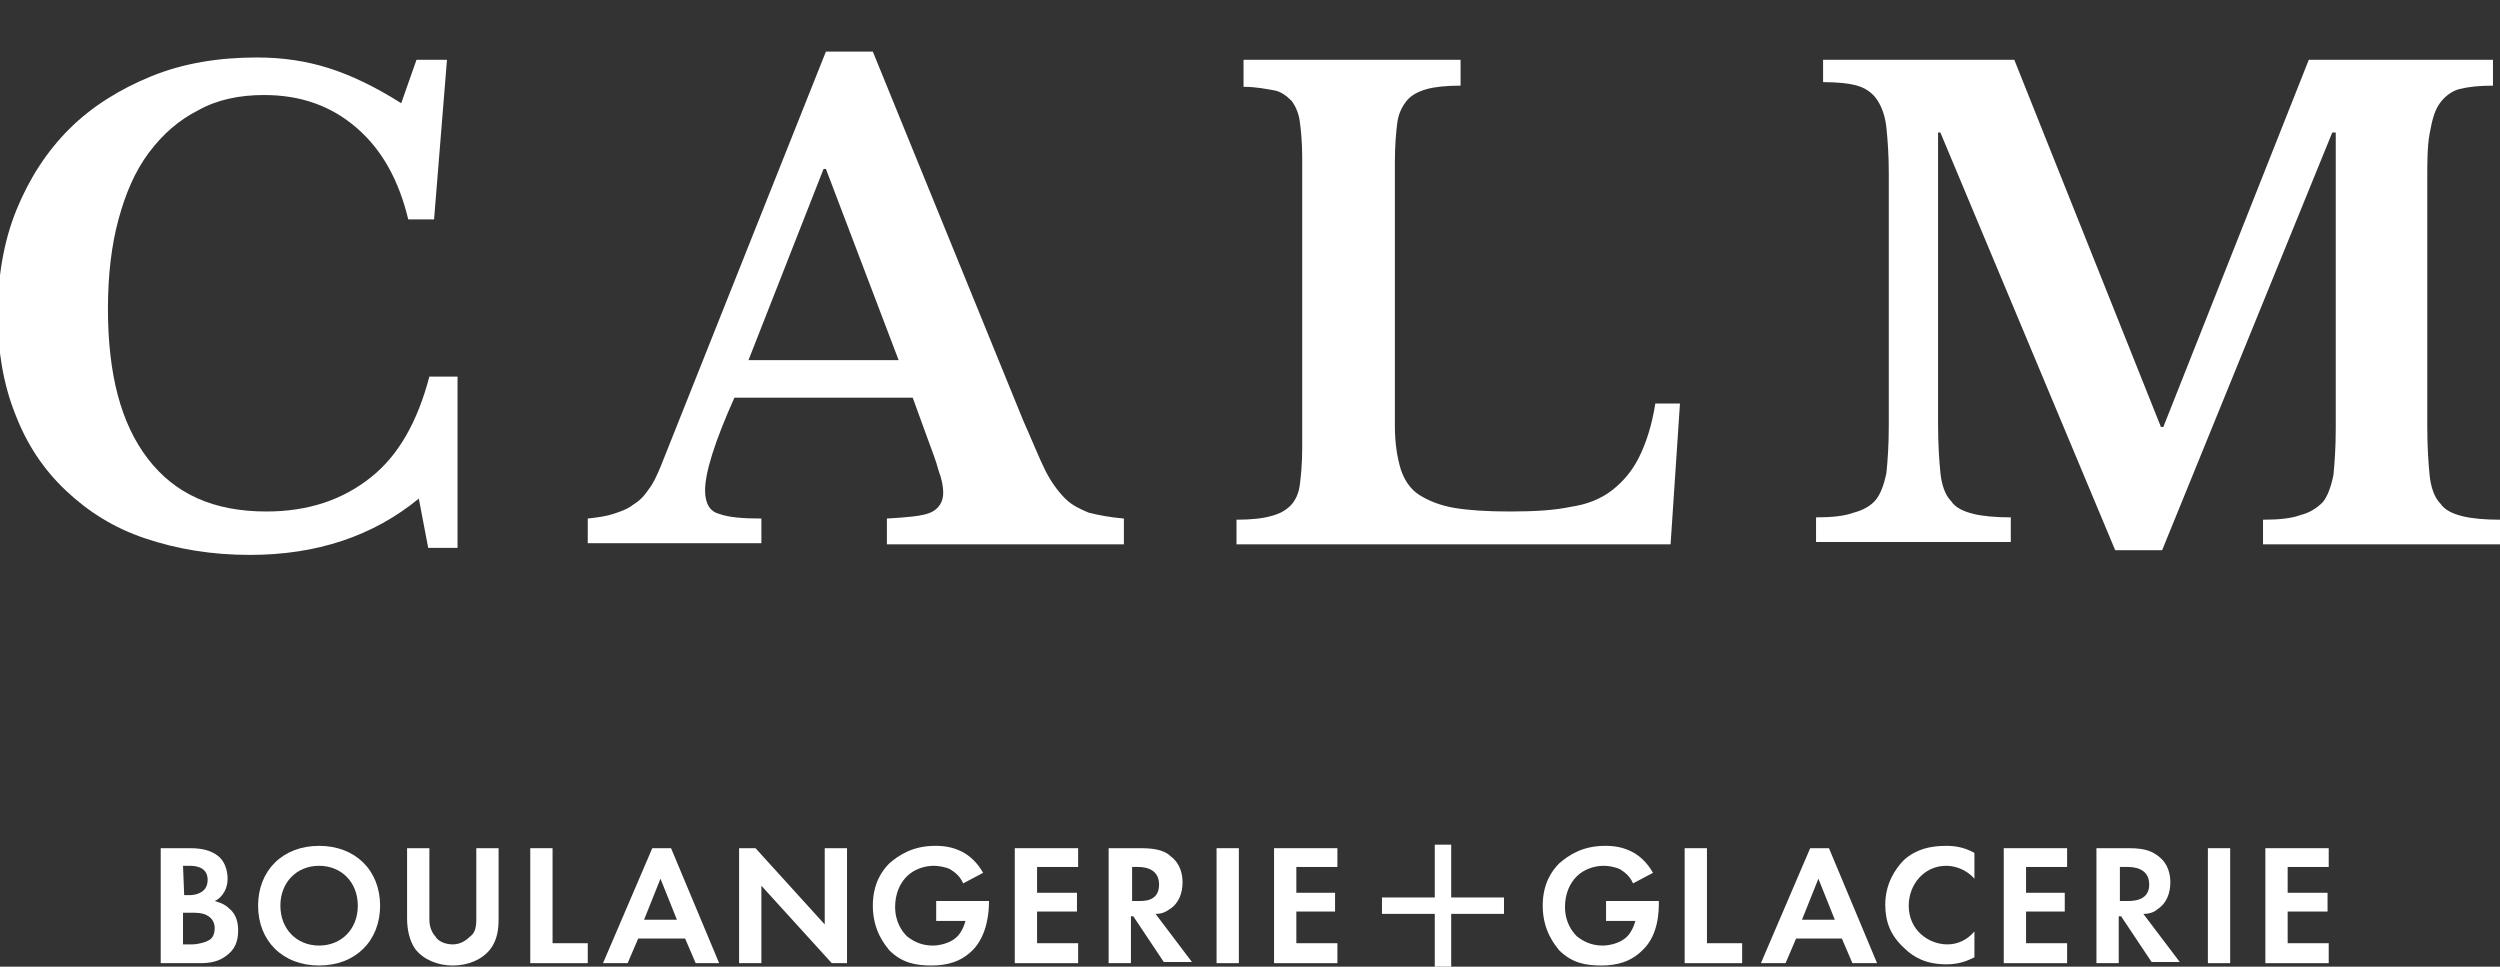
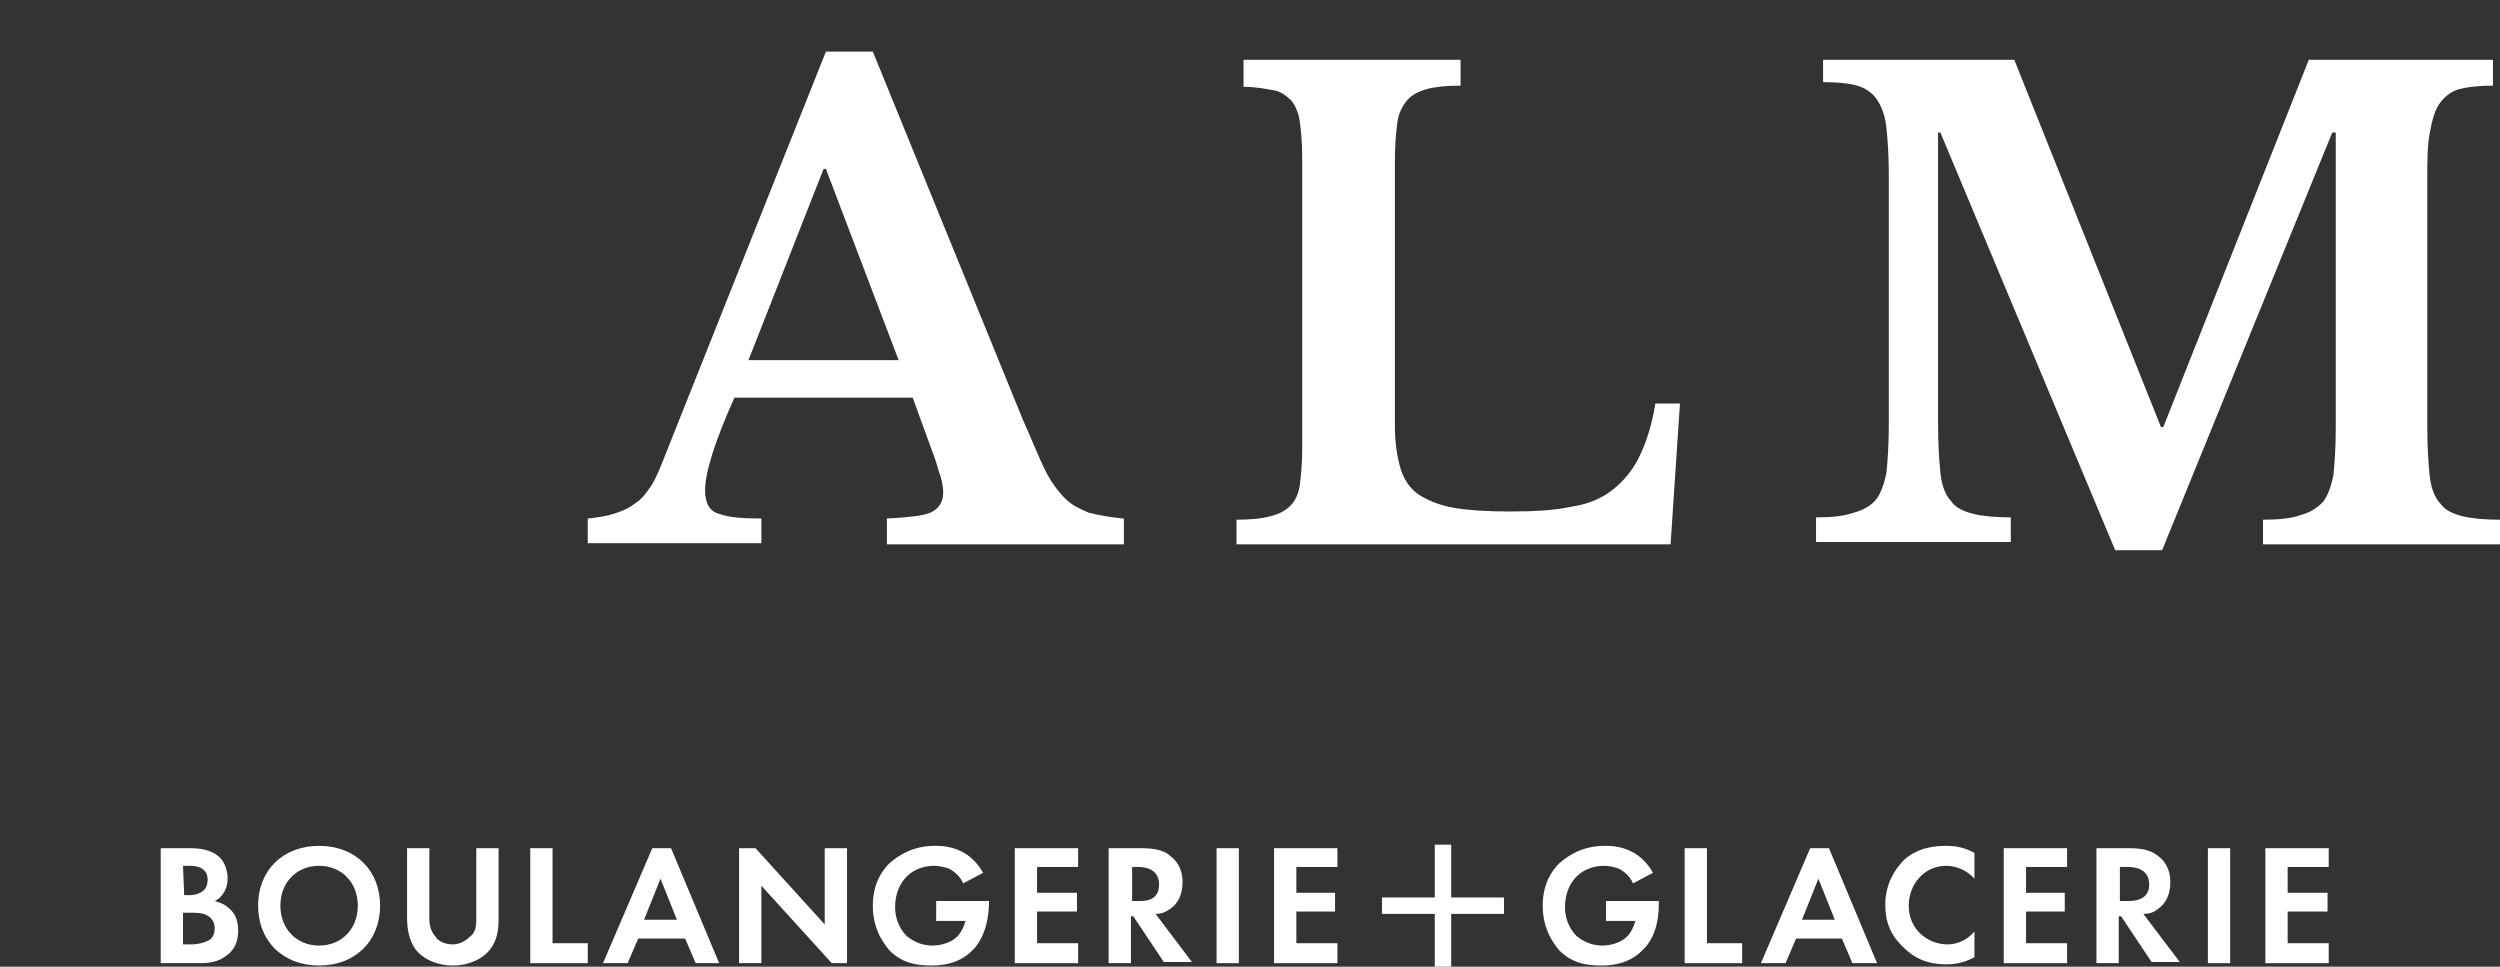
<svg xmlns="http://www.w3.org/2000/svg" version="1.1" id="_レイヤー_2" x="0px" y="0px" viewBox="0 0 213.1 82.4" style="enable-background:new 0 0 213.1 82.4;" xml:space="preserve">
  <rect x="0" y="0" width="213.1" height="82.4" fill="#333333" stroke="none" />
  <style type="text/css">
	.st0{fill:#FFFFFF;}
</style>
  <g id="_レイヤー_1-2">
-     <path class="st0" d="M35.5,5.1h2.6L37,18.7h-2.2c-0.8-3.3-2.2-5.9-4.4-7.8s-4.8-2.8-7.9-2.8c-2.1,0-4,0.4-5.6,1.3   c-1.6,0.8-3,2-4.2,3.6s-2,3.5-2.6,5.7c-0.6,2.2-0.9,4.8-0.9,7.6c0,5.6,1.1,9.8,3.4,12.8s5.6,4.5,10.1,4.5c3.6,0,6.5-1,8.9-2.9   s4-4.8,5-8.6H39v14.6h-2.5l-0.8-4.2c-3.9,3.2-8.7,4.8-14.4,4.8c-3.3,0-6.2-0.5-8.9-1.4s-4.9-2.3-6.8-4.1s-3.3-3.9-4.3-6.5   c-1-2.5-1.5-5.4-1.5-8.5s0.5-6.2,1.6-8.9s2.6-5,4.5-6.9s4.3-3.4,7-4.5s5.7-1.6,9-1.6c2.2,0,4.2,0.3,6.1,0.9s4,1.6,6.2,3L35.5,5.1   L35.5,5.1z" />
    <path class="st0" d="M77.8,33.9H62.6c-1.7,3.8-2.5,6.4-2.5,7.9c0,1.1,0.4,1.8,1.2,2c0.8,0.3,2,0.4,3.6,0.4v2.1H50.1v-2.1   c0.9-0.1,1.6-0.2,2.2-0.4s1.2-0.4,1.7-0.8c0.5-0.3,0.9-0.7,1.3-1.3c0.4-0.5,0.7-1.2,1-1.9L70.4,4.4h4l12.8,31.4   c0.8,1.8,1.4,3.3,1.9,4.3s1.1,1.8,1.7,2.4c0.6,0.6,1.3,0.9,2,1.2c0.8,0.2,1.8,0.4,3,0.5v2.2H75.6v-2.2c1.7-0.1,3-0.2,3.7-0.5   s1.1-0.9,1.1-1.7c0-0.5-0.1-1.1-0.4-1.9c-0.2-0.8-0.6-1.8-1-2.9L77.8,33.9L77.8,33.9z M63.8,30.7h12.8l-6.2-16.3h-0.2L63.8,30.7   L63.8,30.7z" />
    <path class="st0" d="M142.4,46.4h-37v-2.1c1.2,0,2.2-0.1,2.9-0.3c0.8-0.2,1.3-0.5,1.7-0.9c0.4-0.4,0.7-1,0.8-1.8   c0.1-0.8,0.2-1.8,0.2-3.1V13.4c0-1.2-0.1-2.3-0.2-3c-0.1-0.8-0.4-1.4-0.7-1.8c-0.4-0.4-0.9-0.8-1.5-0.9s-1.5-0.3-2.6-0.3V5.1h18.5   v2.2c-1.2,0-2.2,0.1-2.9,0.3c-0.7,0.2-1.3,0.5-1.7,1c-0.4,0.5-0.7,1.1-0.8,1.9c-0.1,0.8-0.2,1.9-0.2,3.3v22.5   c0,1.5,0.2,2.7,0.5,3.7c0.3,0.9,0.8,1.7,1.6,2.2c0.8,0.5,1.8,0.9,3,1.1c1.2,0.2,2.8,0.3,4.7,0.3c2.1,0,3.8-0.1,5.2-0.4   c1.4-0.2,2.6-0.7,3.5-1.4s1.7-1.6,2.3-2.8s1.1-2.7,1.4-4.6h2.1L142.4,46.4L142.4,46.4z" />
    <path class="st0" d="M184.4,36.4l12.4-31.3h15.7v2.2c-1.2,0-2.1,0.1-2.9,0.3c-0.7,0.2-1.3,0.7-1.7,1.3s-0.6,1.4-0.8,2.5   s-0.2,2.4-0.2,4v20.9c0,1.8,0.1,3.2,0.2,4.2s0.4,1.9,0.9,2.4c0.4,0.6,1.1,0.9,1.9,1.1c0.8,0.2,1.9,0.3,3.2,0.3v2.1h-20.2v-2.1   c1.3,0,2.4-0.1,3.2-0.4c0.8-0.2,1.4-0.6,1.9-1.1c0.4-0.5,0.7-1.3,0.9-2.3c0.1-1,0.2-2.3,0.2-4V11.3h-0.3l-14.5,35.6h-4l-14.9-35.6   h-0.2v24.8c0,1.8,0.1,3.2,0.2,4.2s0.4,1.9,0.9,2.4c0.4,0.6,1.1,0.9,1.9,1.1c0.8,0.2,1.9,0.3,3.2,0.3v2.1h-16.6v-2.1   c1.3,0,2.4-0.1,3.2-0.4c0.8-0.2,1.5-0.6,1.9-1.1s0.7-1.3,0.9-2.3c0.1-1,0.2-2.3,0.2-4V14.7c0-1.5-0.1-2.8-0.2-3.8   c-0.1-1-0.4-1.8-0.8-2.4s-1-1-1.7-1.2S156.6,7,155.4,7V5.1h16.3l12.5,31.3H184.4L184.4,36.4z" />
    <path class="st0" d="M18.3,76.8c0.3-0.1,1.1-0.7,1.1-1.9c0-0.8-0.3-1.6-0.9-2c-0.8-0.6-1.9-0.6-2.4-0.6h-2.4v9.8H17   c0.9,0,1.7-0.1,2.5-0.8c0.7-0.6,0.8-1.4,0.8-2c0-0.5-0.1-1.3-0.7-1.8C19.3,77.2,19,77,18.3,76.8 M15.6,73.8h0.6   c0.8,0,1.5,0.3,1.5,1.2c0,1.2-1.2,1.3-1.5,1.3h-0.5L15.6,73.8L15.6,73.8z M17.7,80.2c-0.4,0.2-1,0.3-1.3,0.3h-0.8v-2.7h0.7   c0.4,0,0.9,0,1.3,0.2c0.6,0.3,0.7,0.8,0.7,1.1C18.3,79.5,18.2,80,17.7,80.2" />
    <path class="st0" d="M27.2,72.1c-3.1,0-5.2,2.1-5.2,5.1s2.1,5.1,5.2,5.1s5.2-2.1,5.2-5.1S30.3,72.1,27.2,72.1 M27.2,80.6   c-1.9,0-3.3-1.4-3.3-3.4s1.4-3.4,3.3-3.4s3.3,1.4,3.3,3.4S29.1,80.6,27.2,80.6" />
    <path class="st0" d="M40.6,78.4c0,0.8-0.2,1.2-0.5,1.4c-0.3,0.3-0.8,0.7-1.5,0.7s-1.3-0.3-1.5-0.7c-0.2-0.2-0.5-0.7-0.5-1.4v-6.1   h-1.9v6c0,0.9,0.2,1.9,0.7,2.6c0.7,0.9,1.9,1.4,3.2,1.4s2.5-0.5,3.2-1.4c0.6-0.8,0.7-1.7,0.7-2.6v-6h-1.9V78.4z" />
    <polygon class="st0" points="47.1,72.3 45.2,72.3 45.2,82.1 50.1,82.1 50.1,80.4 47.1,80.4  " />
    <path class="st0" d="M55.6,72.3l-4.2,9.8h2.1l0.9-2.1h4l0.9,2.1h2l-4.1-9.8H55.6L55.6,72.3z M54.9,78.4l1.4-3.5l1.4,3.5H54.9   L54.9,78.4z" />
    <polygon class="st0" points="70.3,78.8 64.4,72.3 63,72.3 63,82.1 64.9,82.1 64.9,75.5 70.9,82.1 72.2,82.1 72.2,72.3 70.3,72.3     " />
    <path class="st0" d="M79.8,78.5h2.5c-0.2,0.7-0.5,1.2-0.9,1.5c-0.5,0.4-1.3,0.6-1.9,0.6c-1,0-1.7-0.4-2.2-0.8c-0.4-0.4-1-1.2-1-2.5   c0-1.1,0.4-2,1-2.6s1.5-0.9,2.3-0.9c0.4,0,1,0.1,1.4,0.3c0.3,0.2,0.8,0.5,1.1,1.2l1.7-0.9c-0.5-0.9-1.2-1.5-1.8-1.8   c-0.8-0.4-1.5-0.5-2.3-0.5c-1.9,0-3.1,0.8-3.9,1.5c-0.6,0.6-1.4,1.7-1.4,3.6c0,2.2,1.1,3.4,1.4,3.8c1.1,1.1,2.3,1.3,3.6,1.3   s2.5-0.3,3.5-1.3c1.3-1.3,1.4-3.4,1.4-4.1v-0.1h-4.5L79.8,78.5L79.8,78.5z" />
    <polygon class="st0" points="86.5,82.1 91.9,82.1 91.9,80.4 88.4,80.4 88.4,77.7 91.8,77.7 91.8,76.1 88.4,76.1 88.4,73.9    91.9,73.9 91.9,72.3 86.5,72.3  " />
    <path class="st0" d="M99.7,77.5c0.8-0.5,1.1-1.4,1.1-2.3c0-0.7-0.2-1.6-1-2.2c-0.4-0.4-1.1-0.7-2.5-0.7h-2.8v9.8h1.9v-4h0.2   l2.6,3.9h2.4l-3.1-4.1C99.1,77.9,99.4,77.7,99.7,77.5 M97,76.8h-0.5v-2.9H97c0.3,0,1.8,0,1.8,1.5S97.4,76.8,97,76.8" />
    <rect x="103.7" y="72.3" class="st0" width="1.9" height="9.8" />
    <polygon class="st0" points="108.6,82.1 114,82.1 114,80.4 110.5,80.4 110.5,77.7 113.8,77.7 113.8,76.1 110.5,76.1 110.5,73.9    114,73.9 114,72.3 108.6,72.3  " />
    <path class="st0" d="M136.9,78.5h2.5c-0.2,0.7-0.5,1.2-0.9,1.5c-0.5,0.4-1.3,0.6-1.9,0.6c-1,0-1.7-0.4-2.2-0.8   c-0.4-0.4-1-1.2-1-2.5c0-1.1,0.4-2,1-2.6s1.5-0.9,2.3-0.9c0.4,0,1,0.1,1.4,0.3c0.3,0.2,0.8,0.5,1.1,1.2l1.7-0.9   c-0.5-0.9-1.2-1.5-1.8-1.8c-0.8-0.4-1.5-0.5-2.3-0.5c-1.9,0-3.1,0.8-3.9,1.5c-0.6,0.6-1.4,1.7-1.4,3.6c0,2.2,1.1,3.4,1.4,3.8   c1.1,1.1,2.3,1.3,3.6,1.3S139,82,140,81c1.4-1.3,1.4-3.4,1.4-4.1v-0.1h-4.5L136.9,78.5L136.9,78.5z" />
    <polygon class="st0" points="145.5,72.3 143.6,72.3 143.6,82.1 148.5,82.1 148.5,80.4 145.5,80.4  " />
    <path class="st0" d="M154.3,72.3l-4.2,9.8h2.1l0.9-2.1h3.9l0.9,2.1h2.1l-4.1-9.8H154.3z M153.6,78.4l1.4-3.5l1.4,3.5H153.6   L153.6,78.4z" />
    <path class="st0" d="M162.3,73.3c-0.8,0.8-1.6,2.1-1.6,3.8c0,1.4,0.4,2.6,1.6,3.7c0.8,0.8,1.9,1.4,3.6,1.4c1.1,0,1.8-0.3,2.4-0.6   v-2.2c-0.6,0.7-1.4,1.1-2.3,1.1c-1.6,0-3.3-1.2-3.3-3.3c0-1.8,1.3-3.4,3.2-3.4c0.4,0,1.5,0.1,2.4,1.1v-2.2   c-0.9-0.5-1.7-0.6-2.4-0.6C164.5,72.1,163.3,72.4,162.3,73.3" />
    <polygon class="st0" points="170.8,82.1 176.2,82.1 176.2,80.4 172.7,80.4 172.7,77.7 176,77.7 176,76.1 172.7,76.1 172.7,73.9    176.2,73.9 176.2,72.3 170.8,72.3  " />
    <path class="st0" d="M183.9,77.5c0.8-0.5,1.1-1.4,1.1-2.3c0-0.7-0.2-1.6-1-2.2c-0.5-0.4-1.1-0.7-2.5-0.7h-2.8v9.8h1.9v-4h0.2   l2.6,3.9h2.4l-3.1-4.1C183.3,77.9,183.7,77.7,183.9,77.5 M181.2,76.8h-0.5v-2.9h0.6c0.4,0,1.9,0,1.9,1.5S181.6,76.8,181.2,76.8" />
    <rect x="188.2" y="72.3" class="st0" width="1.9" height="9.8" />
    <polygon class="st0" points="198.5,73.9 198.5,72.3 193.1,72.3 193.1,82.1 198.5,82.1 198.5,80.4 195,80.4 195,77.7 198.4,77.7    198.4,76.1 195,76.1 195,73.9  " />
    <polygon class="st0" points="123.7,72 122.3,72 122.3,76.5 117.8,76.5 117.8,77.9 122.3,77.9 122.3,82.4 123.7,82.4 123.7,77.9    128.2,77.9 128.2,76.5 123.7,76.5  " />
  </g>
</svg>